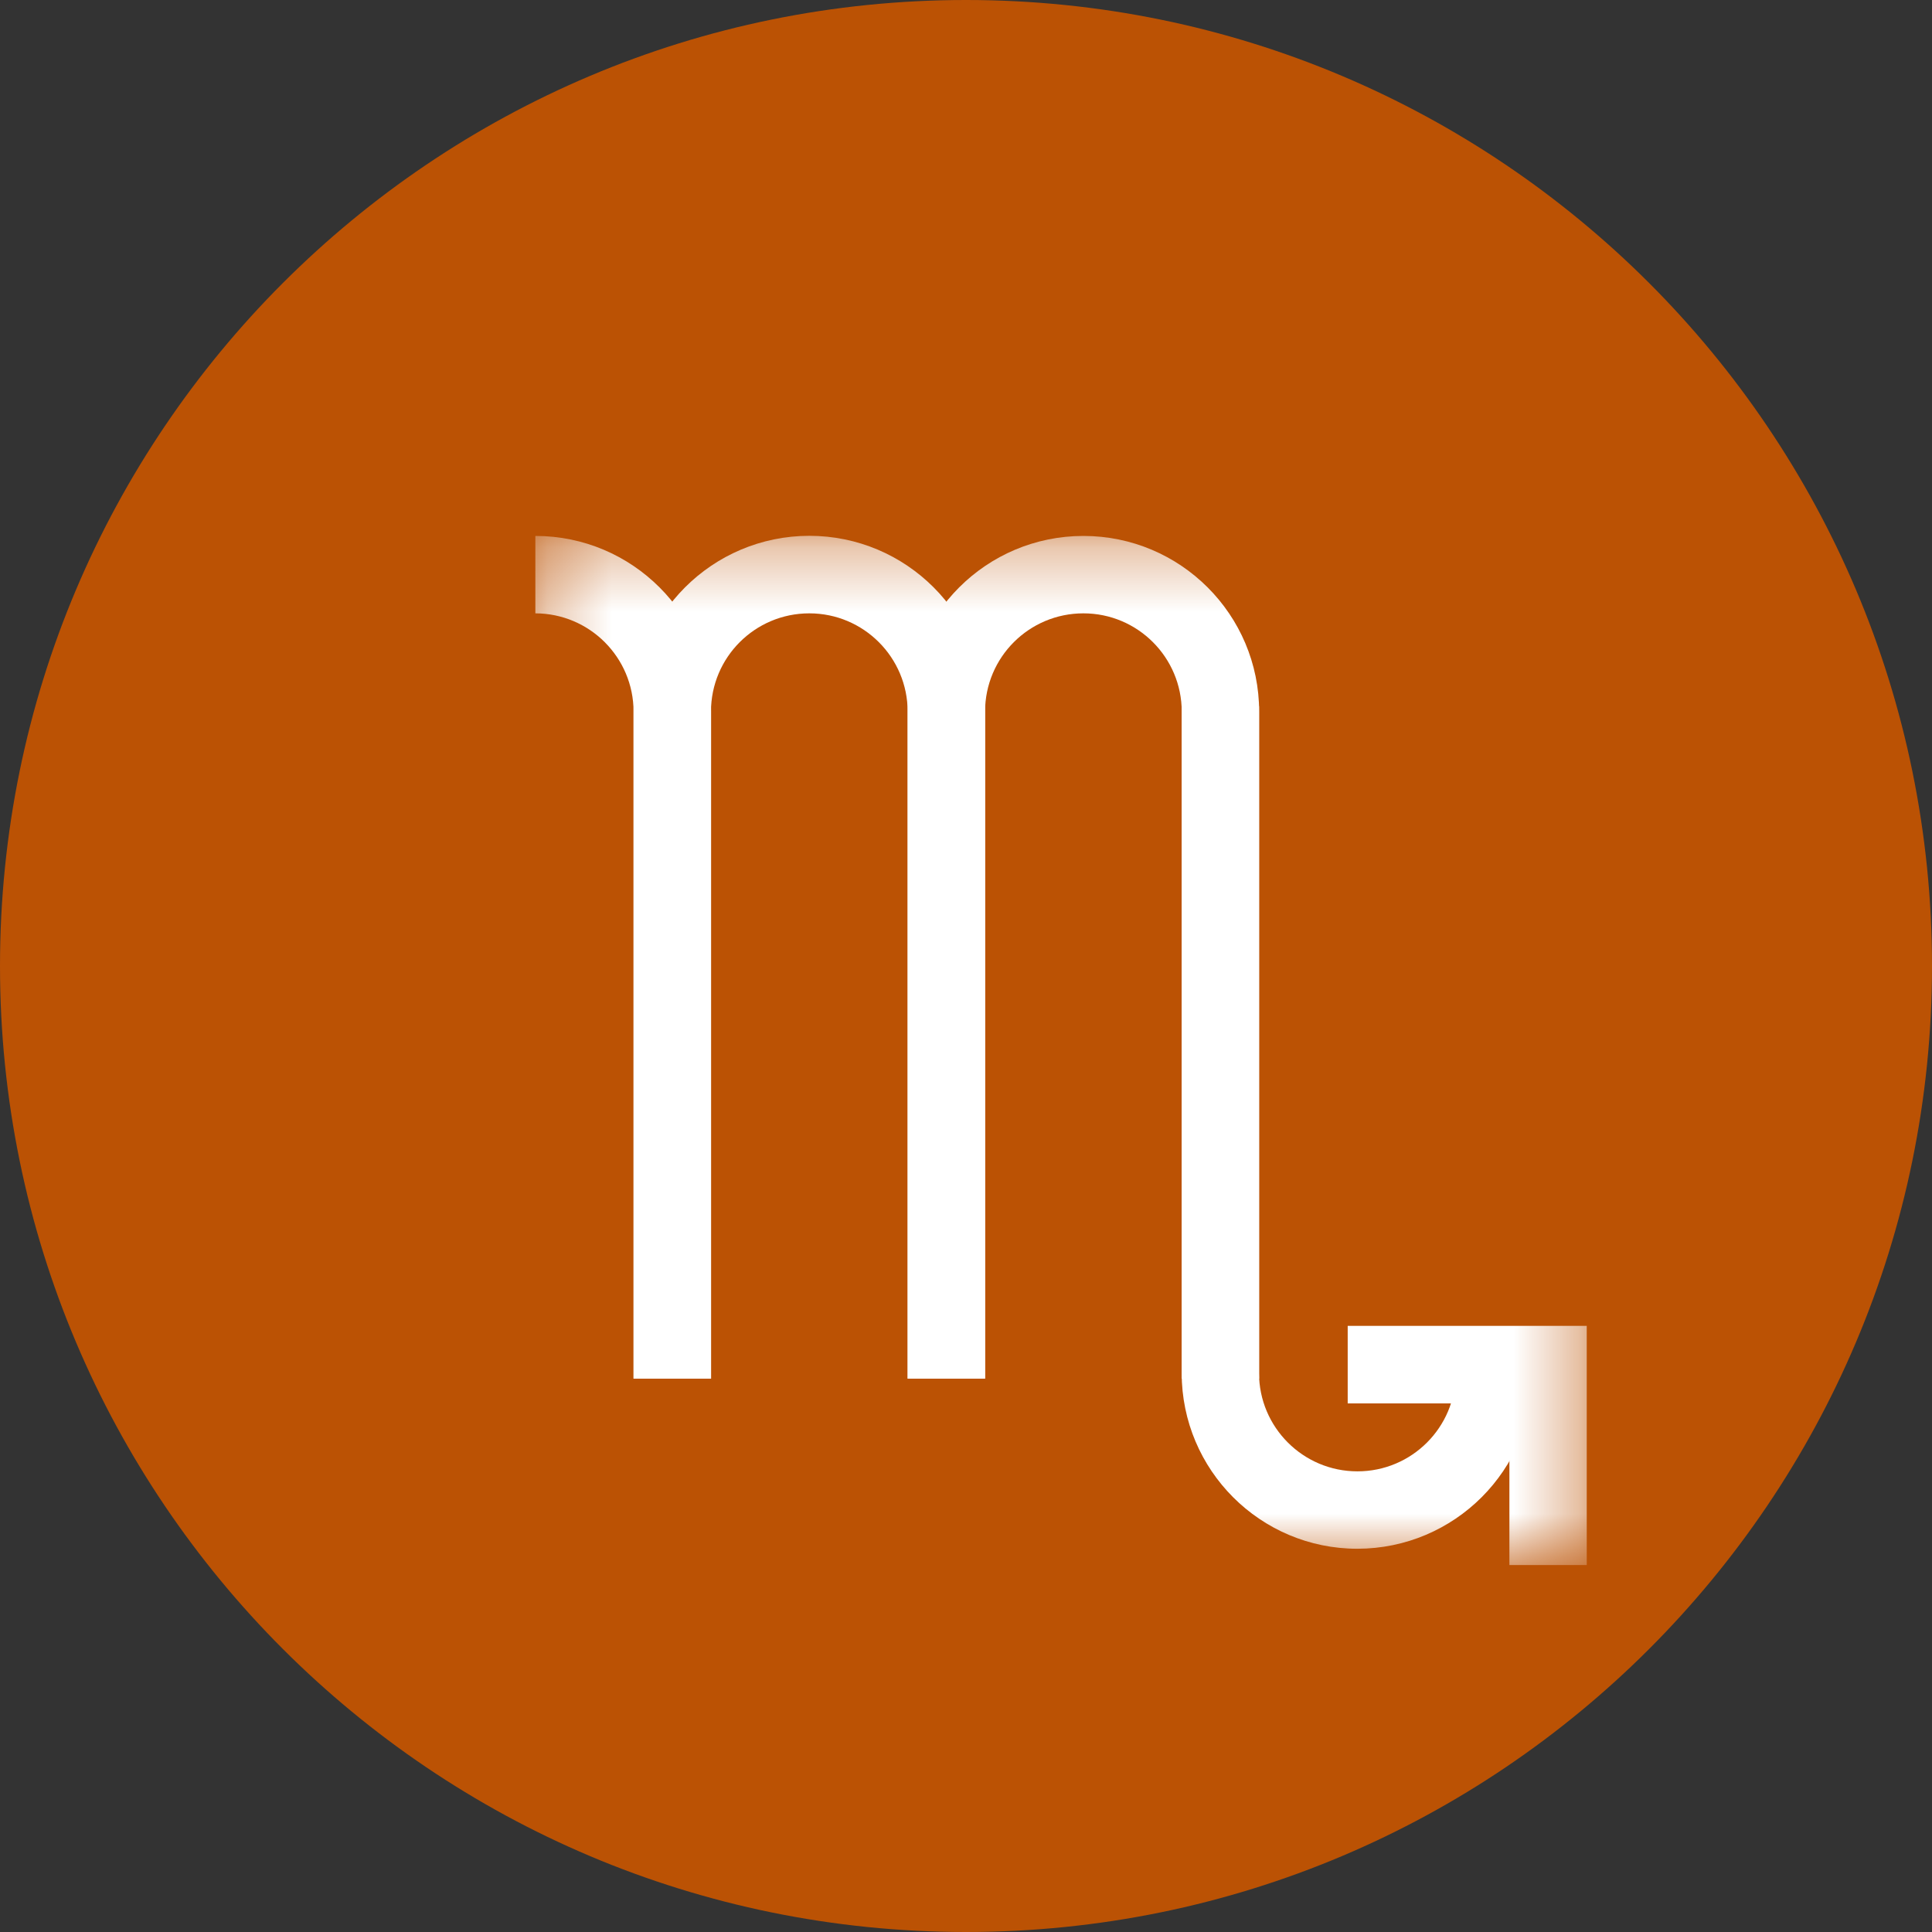
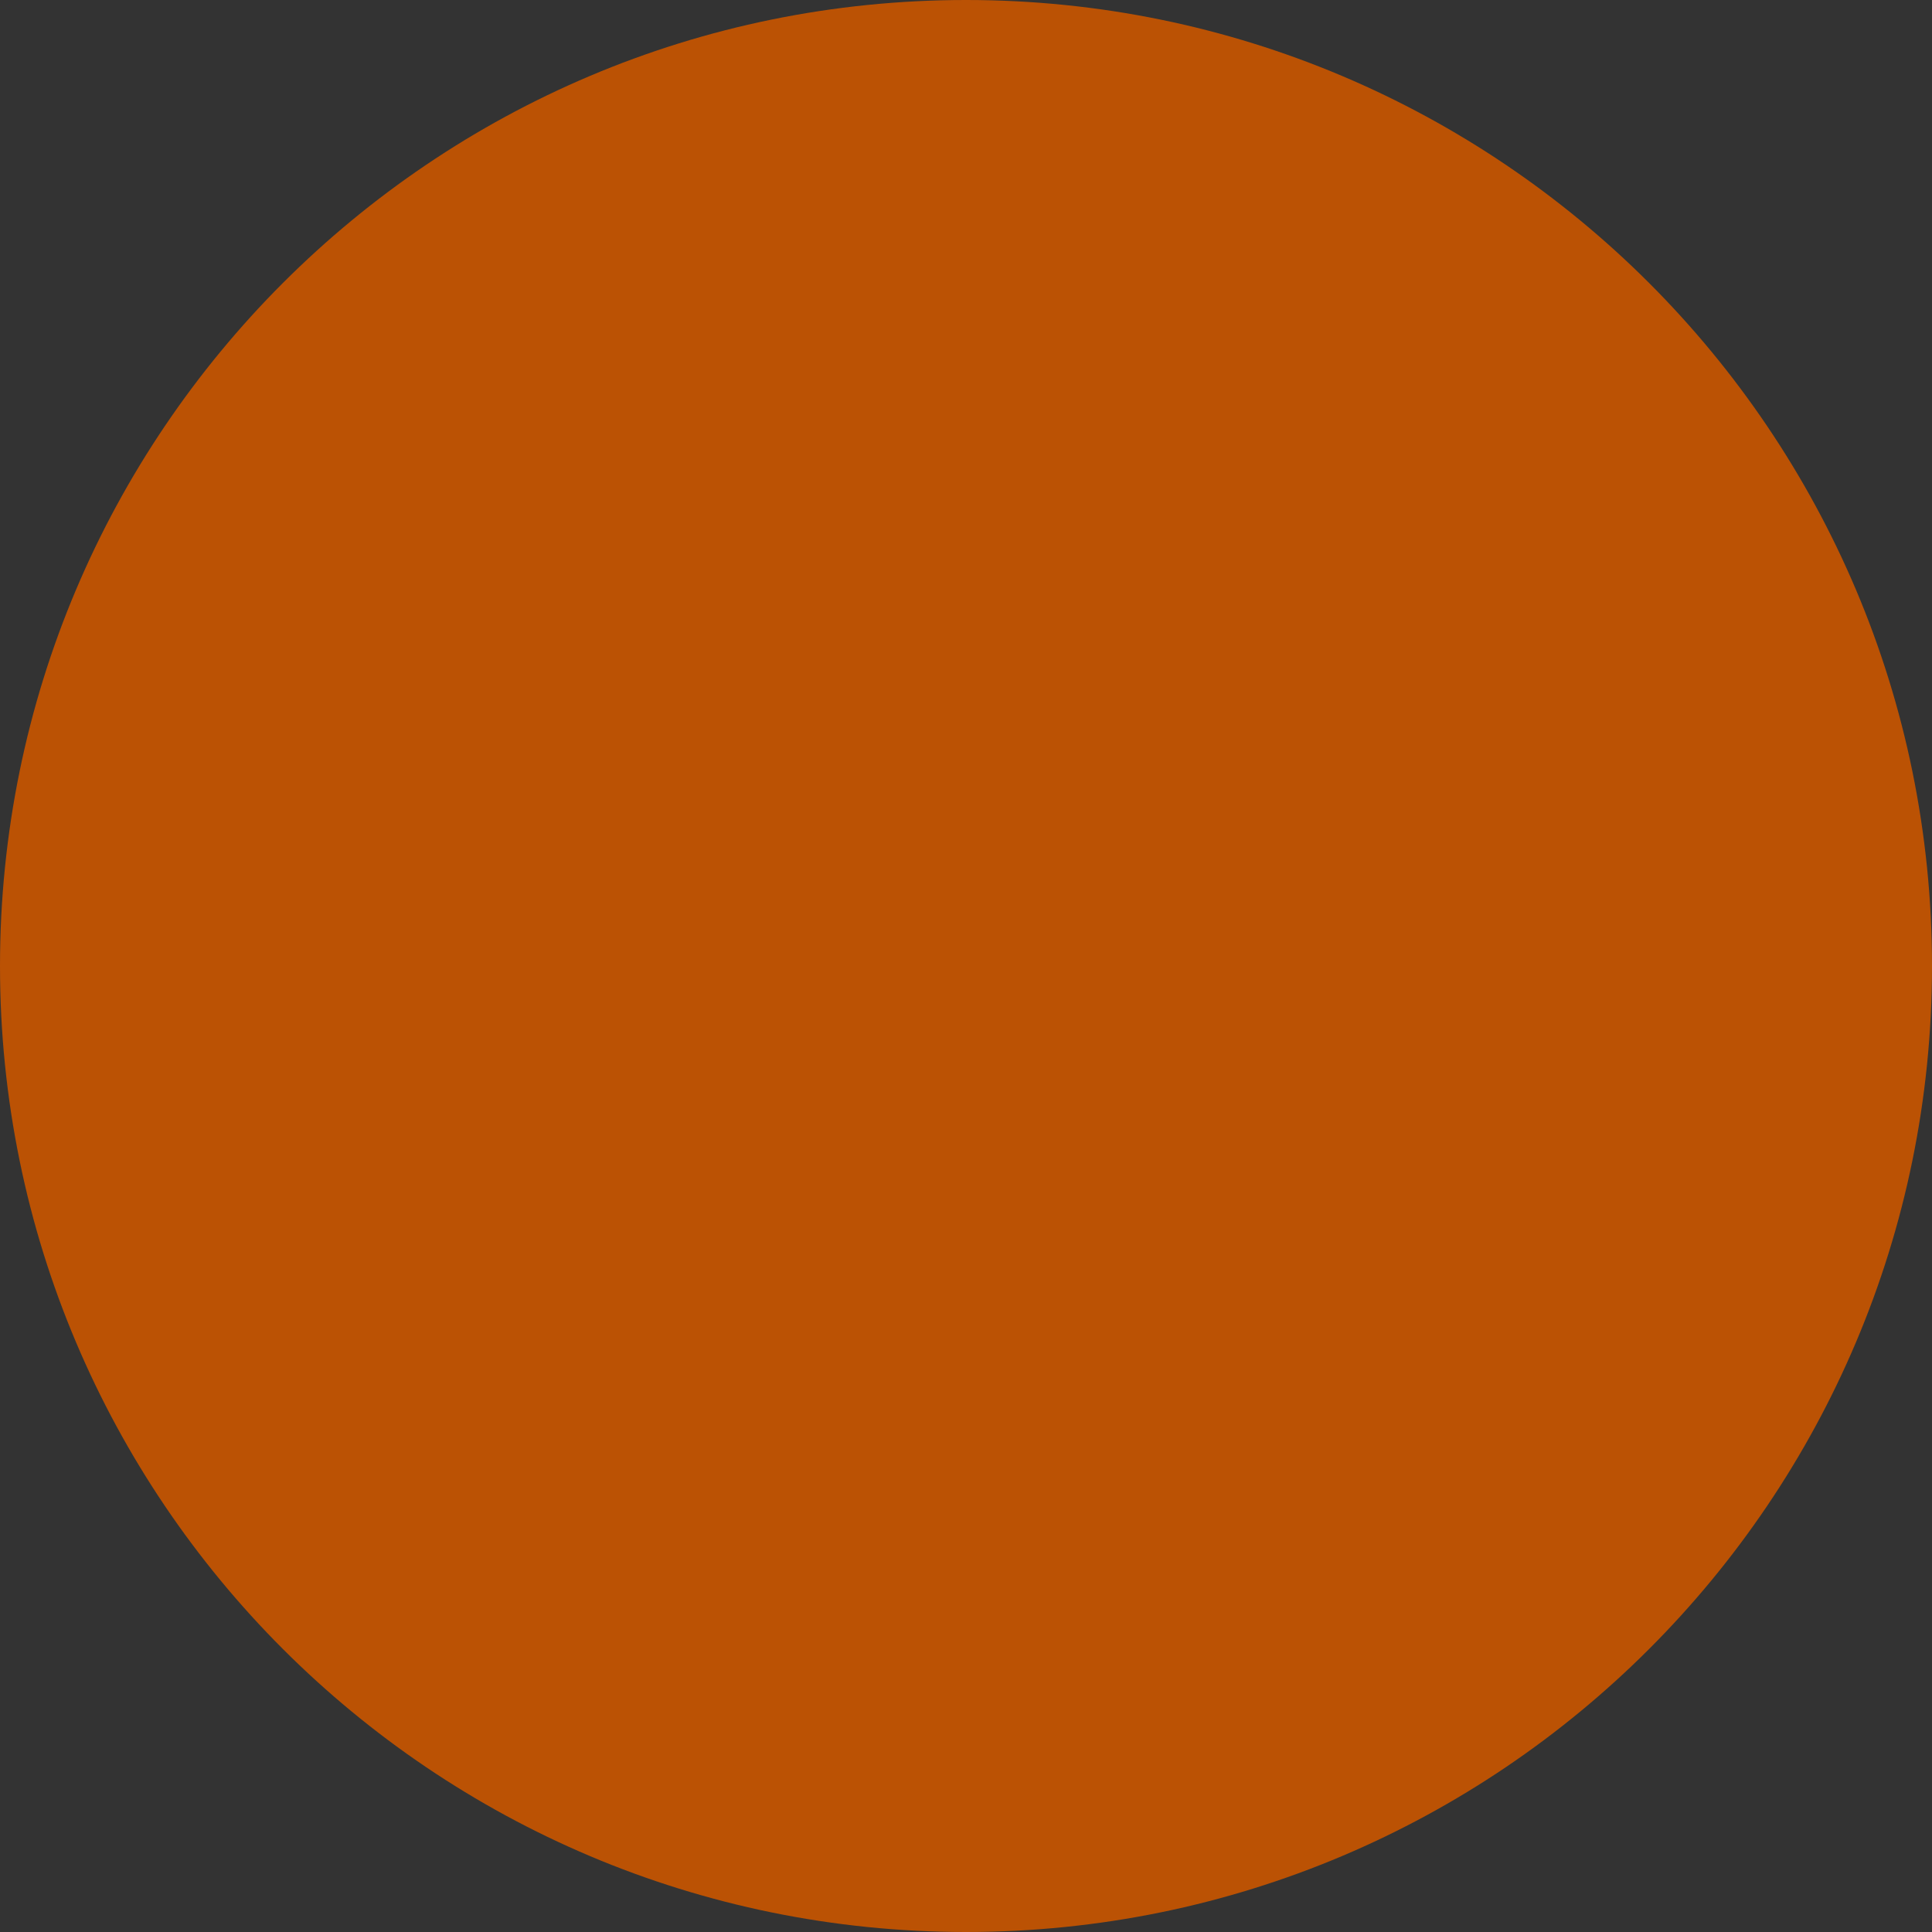
<svg xmlns="http://www.w3.org/2000/svg" width="30" height="30" viewBox="0 0 30 30" fill="none">
  <rect x="0" y="0" width="30" height="30" fill="#333333" stroke="none" />
  <path d="M15 30C23.284 30 30 23.284 30 15C30 6.716 23.284 0 15 0C6.716 0 0 6.716 0 15C0 23.284 6.716 30 15 30Z" fill="#BB5204" />
  <mask id="mask0_7856_40377" style="mask-type:luminance" maskUnits="userSpaceOnUse" x="8" y="8" width="17" height="17">
    <path d="M24.64 8.322H8.313V24.302H24.64V8.322Z" fill="white" />
  </mask>
  <g mask="url(#mask0_7856_40377)">
-     <path d="M15.296 21.407H14.094V11.051C14.094 10.209 13.411 9.524 12.567 9.524C11.723 9.524 11.04 10.207 11.04 11.051V21.407H9.838V11.051C9.838 9.544 11.058 8.322 12.566 8.32C14.073 8.32 15.294 9.54 15.296 11.048V21.405V21.407Z" fill="white" />
-     <path d="M11.042 21.407H9.838V11.051C9.838 10.209 9.155 9.526 8.313 9.524V8.322C9.82 8.322 11.04 9.544 11.042 11.051V21.407Z" fill="white" />
-     <path d="M19.552 21.407H18.35V11.051C18.35 10.209 17.667 9.524 16.823 9.524C15.979 9.524 15.296 10.207 15.296 11.051V21.407H14.094V11.051C14.094 9.544 15.316 8.322 16.823 8.322C18.33 8.322 19.552 9.544 19.552 11.051V21.407Z" fill="white" />
-     <path d="M21.078 24.049C19.57 24.049 18.35 22.827 18.349 21.32V10.964H19.55V21.32C19.55 22.162 20.234 22.847 21.078 22.847C21.922 22.847 22.605 22.164 22.605 21.32H23.806C23.806 22.827 22.585 24.047 21.078 24.049Z" fill="white" />
-     <path d="M24.639 24.302H23.438V21.792H20.927V20.588H24.639V24.3V24.302Z" fill="white" />
-   </g>
+     </g>
</svg>